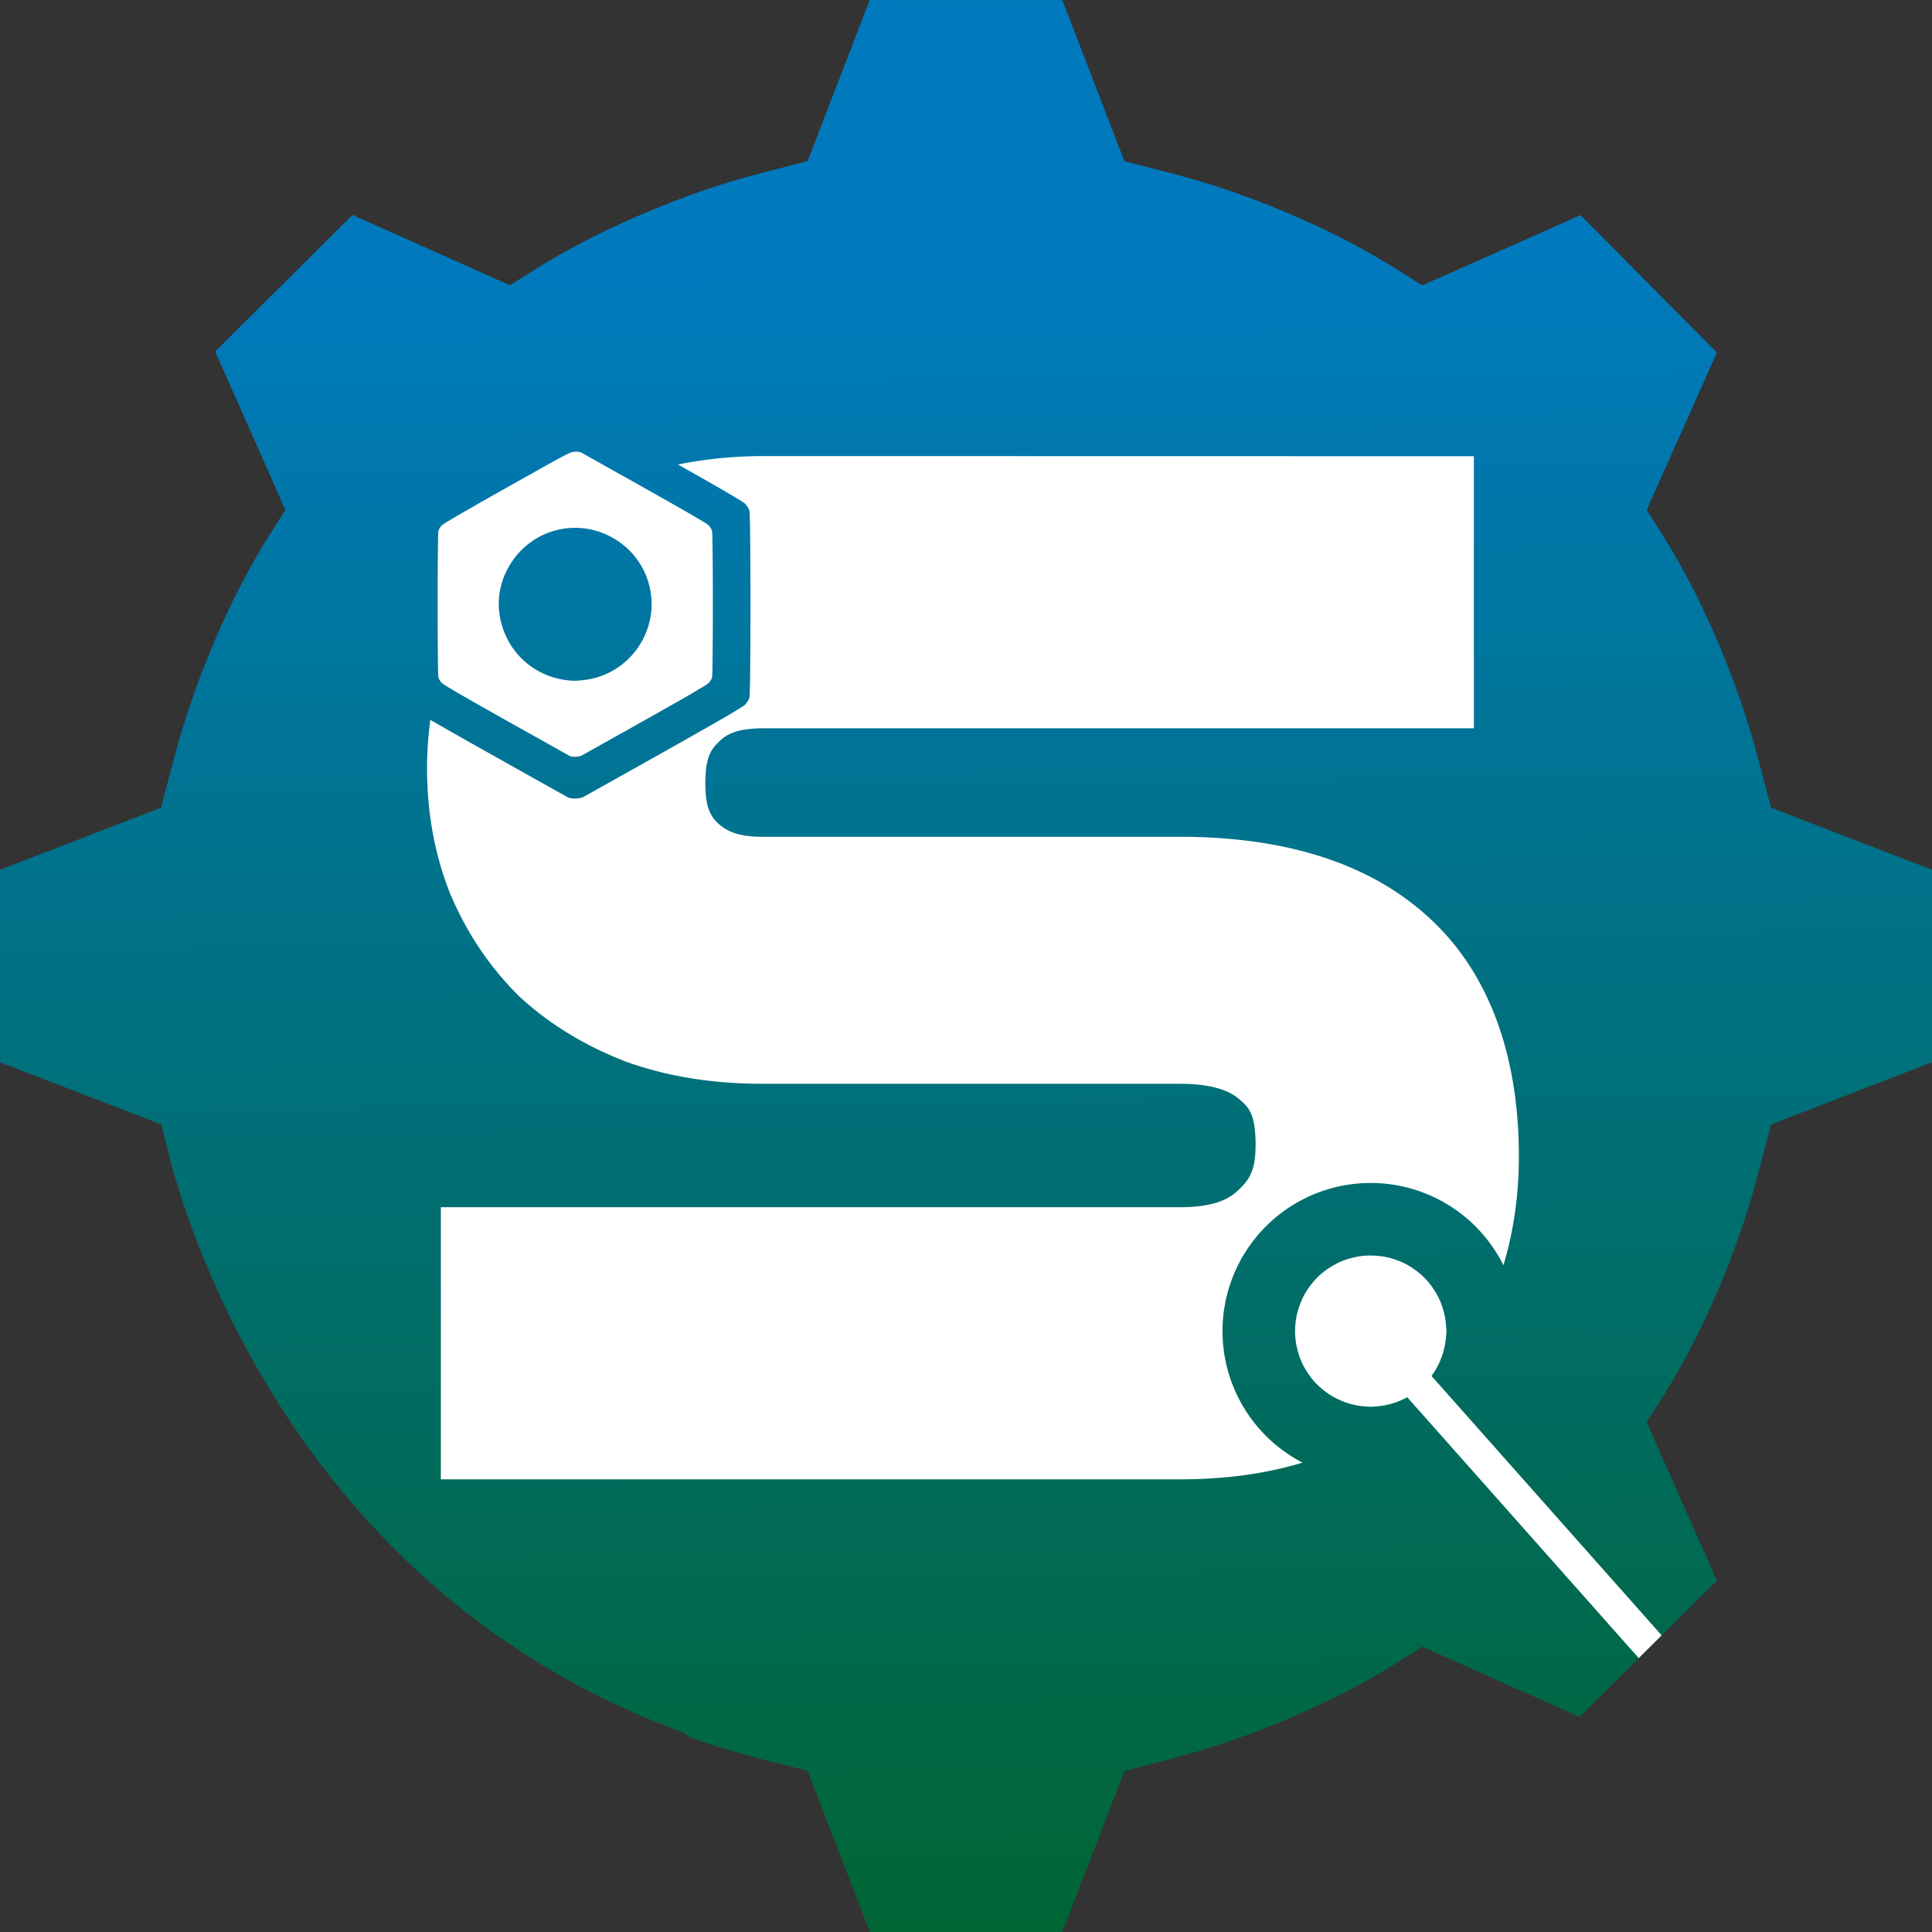
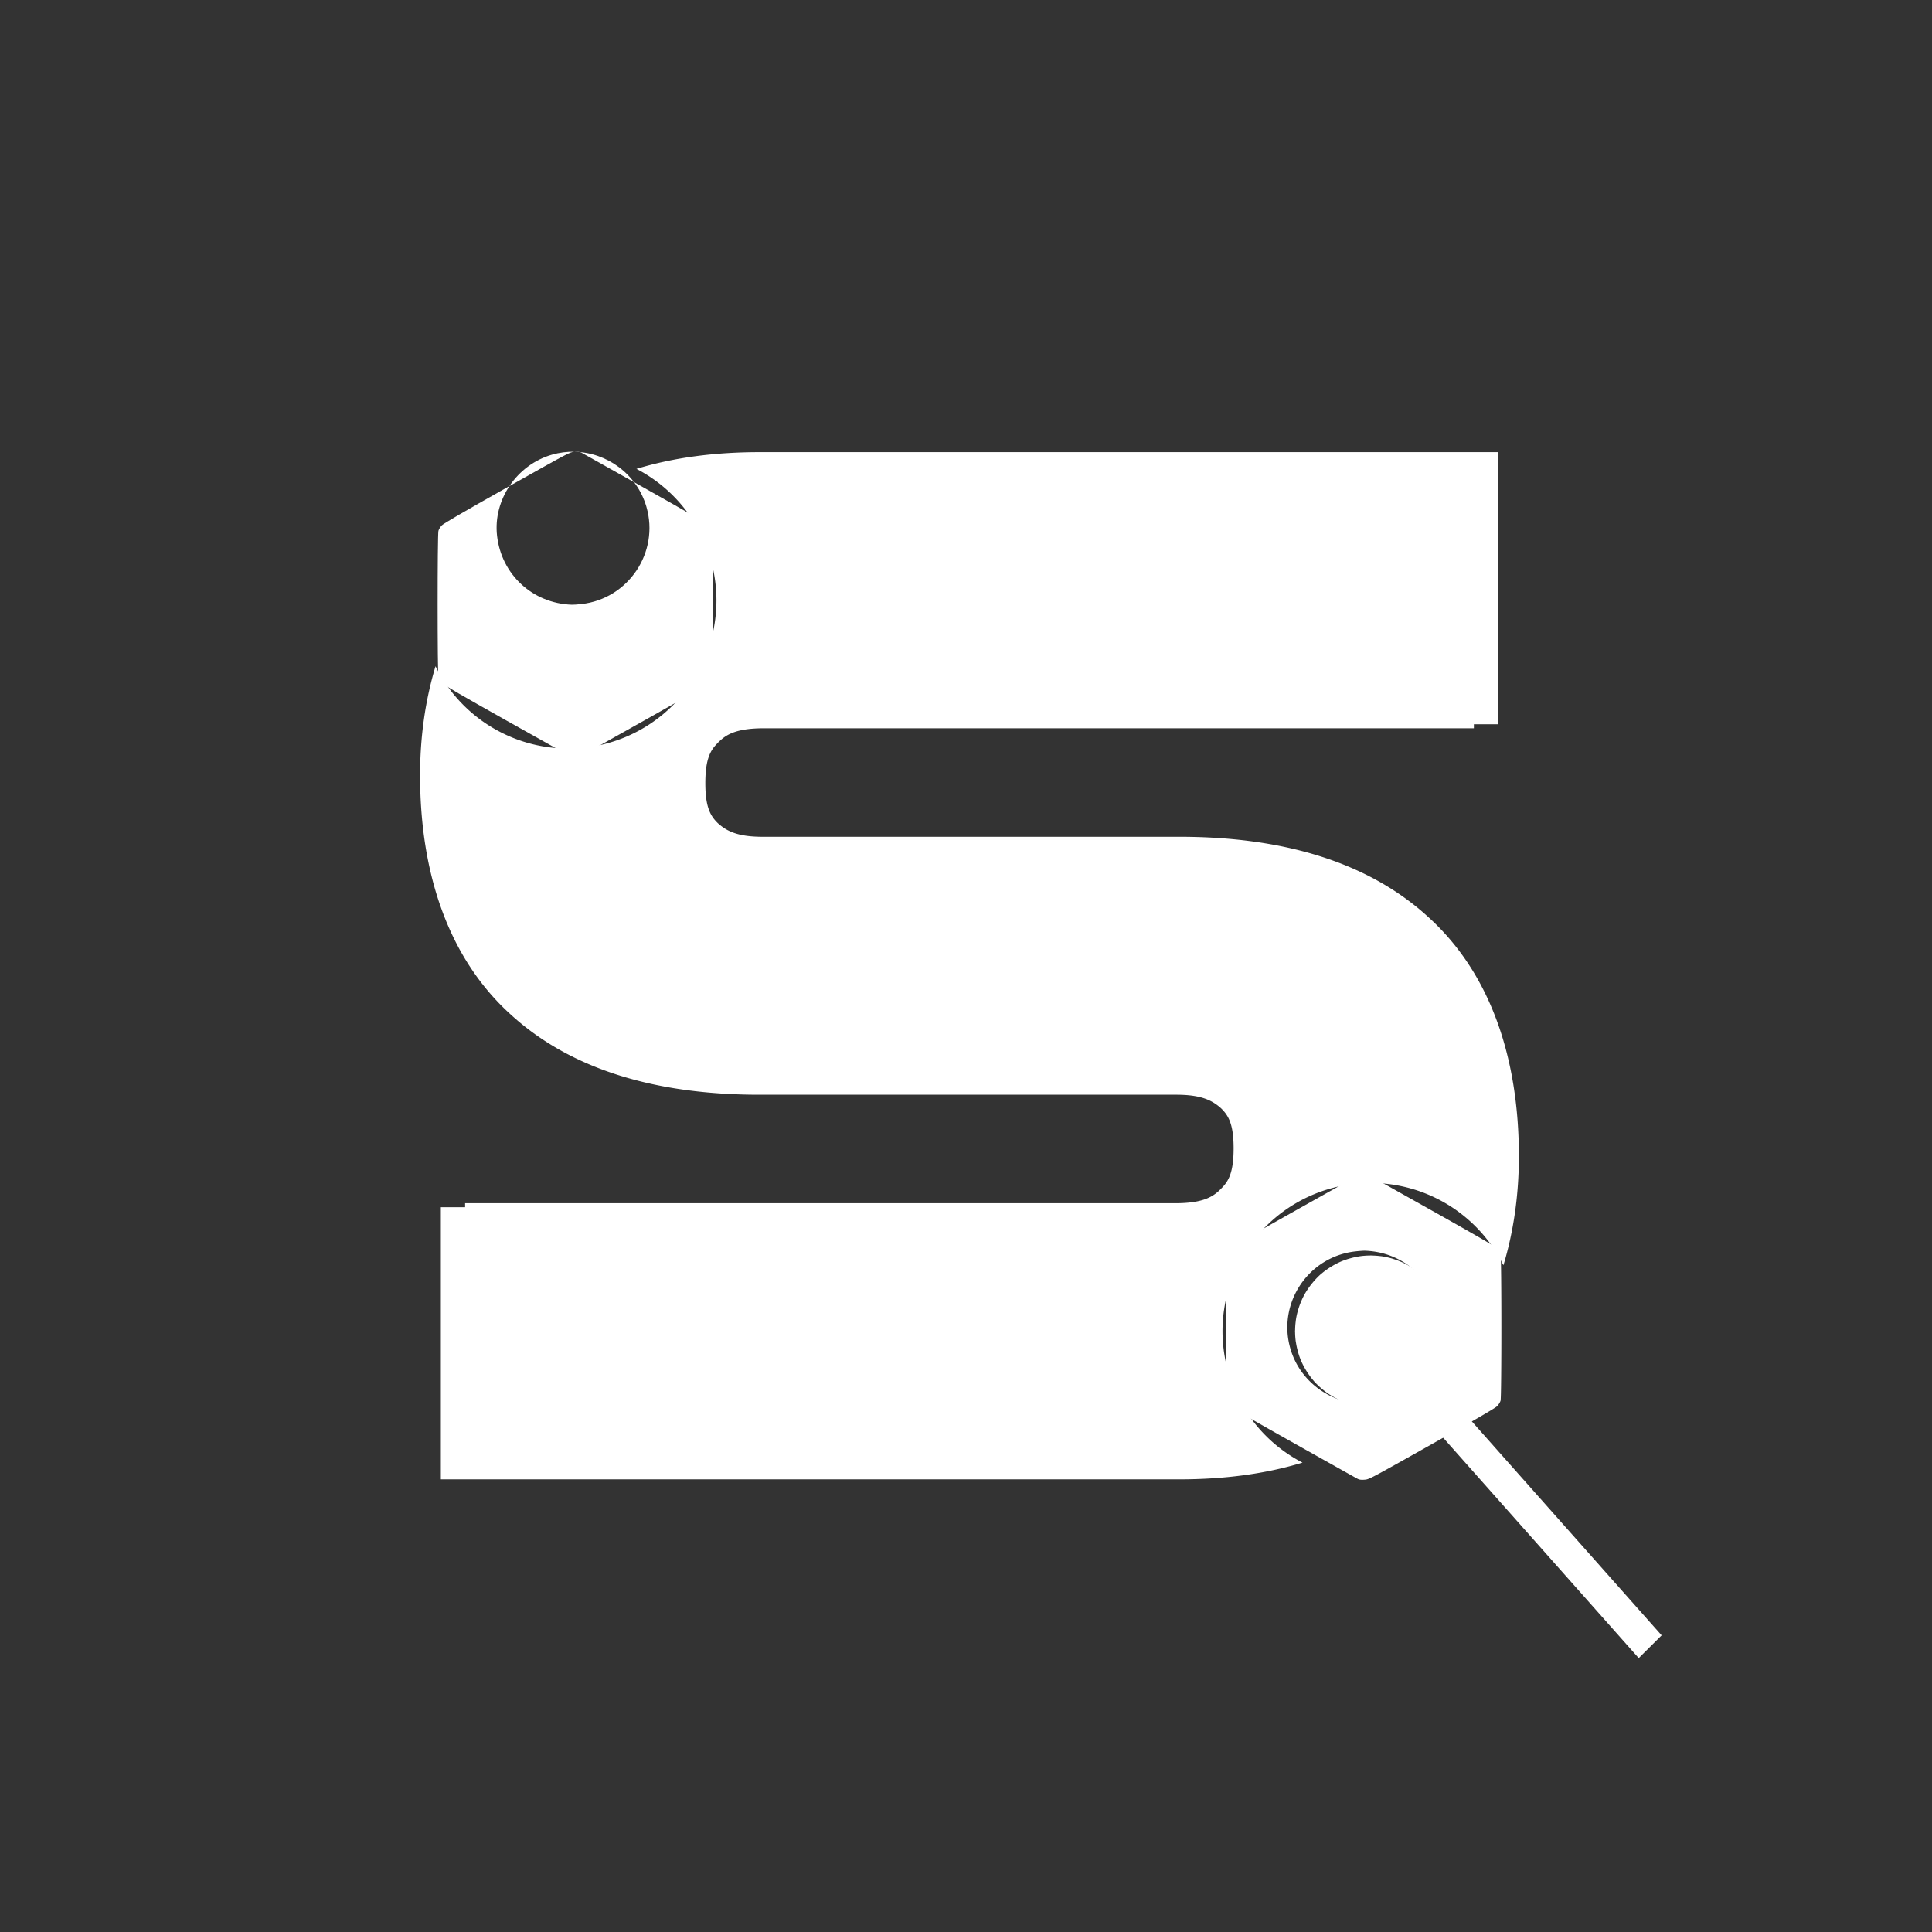
<svg xmlns="http://www.w3.org/2000/svg" xmlns:ns1="http://www.inkscape.org/namespaces/inkscape" xmlns:ns2="http://sodipodi.sourceforge.net/DTD/sodipodi-0.dtd" xmlns:xlink="http://www.w3.org/1999/xlink" width="131.233mm" height="131.233mm" viewBox="0 0 131.233 131.233" version="1.1" id="svg1" xml:space="preserve" ns1:version="1.3.2 (091e20e, 2023-11-25, custom)" ns2:docname="documento-1.svg">
  <rect x="0" y="0" width="131.233" height="131.233" fill="#333333" stroke="none" />
  <ns2:namedview id="namedview1" pagecolor="#ffffff" bordercolor="#000000" borderopacity="0.25" ns1:showpageshadow="2" ns1:pageopacity="0.0" ns1:pagecheckerboard="0" ns1:deskcolor="#d1d1d1" ns1:document-units="mm" ns1:zoom="0.25606581" ns1:cx="212.83592" ns1:cy="423.71921" ns1:window-width="1920" ns1:window-height="1009" ns1:window-x="-8" ns1:window-y="-8" ns1:window-maximized="1" ns1:current-layer="layer1" />
  <defs id="defs1">
    <ns1:path-effect effect="fillet_chamfer" id="path-effect18" is_visible="true" lpeversion="1" nodesatellites_param="F,0,0,1,0,0,0,1 @ F,0,0,1,0,0,0,1 @ F,0,0,1,0,0,0,1 @ F,0,0,1,0,0,0,1 @ F,0,0,1,0,0,0,1 @ F,0,0,1,0,0,0,1 @ F,0,0,1,0,0,0,1 @ F,0,0,1,0,0,0,1 @ F,0,0,1,0,0,0,1 @ F,0,0,1,0,0,0,1 @ F,0,0,1,0,0,0,1 @ F,0,0,1,0,0,0,1 @ F,0,0,1,0,0,0,1 @ F,0,0,1,0,0,0,1 @ F,0,0,1,0,0,0,1 @ F,0,0,1,0,0,0,1 @ F,0,0,1,0,0,0,1 @ F,0,0,1,0,0,0,1 @ F,0,0,1,0,0,0,1 @ F,0,0,1,0,0,0,1 @ F,0,0,1,0,0,0,1 @ F,0,0,1,0,31.142,0,1" radius="0" unit="px" method="auto" mode="F" chamfer_steps="1" flexible="false" use_knot_distance="true" apply_no_radius="true" apply_with_radius="true" only_selected="false" hide_knots="false" />
    <linearGradient id="linearGradient13" ns1:collect="always">
      <stop style="stop-color:#007abd;stop-opacity:1;" offset="0.295" id="stop13" />
      <stop style="stop-color:#005d00;stop-opacity:1;" offset="1" id="stop14" />
    </linearGradient>
-     <rect x="698.177" y="42.347" width="510.69" height="69.905" id="rect3346" />
    <rect x="45.333" y="423.104" width="803.033" height="233.139" id="rect1574" />
    <linearGradient ns1:collect="always" xlink:href="#linearGradient13" id="linearGradient14" x1="122.52" y1="35.061" x2="124.712" y2="257.172" gradientUnits="userSpaceOnUse" />
  </defs>
  <g ns1:label="Camada 1" ns1:groupmode="layer" id="layer1" transform="translate(-57.494,-82.552)">
    <g id="g14">
      <g id="g4159" transform="matrix(-1.444,0,0,1.444,449.439,-463.05)" style="fill:#0099ee;fill-opacity:1" />
      <path id="path5" style="fill:#ffffff;stroke-width:0.184" d="m 150.517,162.407 c 0.067,0.035 2.005,1.121 4.308,2.413 2.928,1.643 4.24,2.405 4.365,2.534 0.098,0.102 0.202,0.269 0.231,0.373 0.073,0.264 0.073,9.703 0,9.966 -0.029,0.104 -0.133,0.272 -0.231,0.373 -0.124,0.129 -1.468,0.91 -4.438,2.58 -4.237,2.384 -4.261,2.396 -4.575,2.417 -0.245,0.016 -0.355,5e-5 -0.487,-0.071 -0.094,-0.05 -2.032,-1.137 -4.308,-2.415 -2.921,-1.641 -4.19,-2.379 -4.316,-2.51 -0.098,-0.102 -0.202,-0.271 -0.231,-0.374 -0.073,-0.264 -0.073,-9.703 0,-9.966 0.029,-0.104 0.133,-0.272 0.231,-0.374 0.126,-0.131 1.395,-0.869 4.316,-2.51 2.276,-1.278 4.213,-2.364 4.306,-2.412 0.2,-0.105 0.651,-0.117 0.829,-0.024 z m -0.957,5.147 c -3.196,0.356 -5.311,3.519 -4.416,6.605 0.792,2.733 3.692,4.329 6.426,3.537 2.388,-0.692 3.996,-3.068 3.722,-5.5 -0.297,-2.643 -2.414,-4.596 -5.08,-4.688 -0.101,-0.003 -0.394,0.017 -0.651,0.046 z M 137.311,182.771 c 2.039,0 3.983,-0.195 5.835,-0.573 -2.873,-1.62 -4.416,-2.516 -4.558,-2.664 -0.125,-0.13 -0.257,-0.344 -0.294,-0.476 -0.093,-0.336 -0.093,-12.357 0,-12.693 0.037,-0.132 0.169,-0.347 0.294,-0.477 0.161,-0.167 1.776,-1.106 5.496,-3.196 2.898,-1.628 5.366,-3.01 5.484,-3.072 0.255,-0.133 0.829,-0.149 1.056,-0.03 0.085,0.045 2.554,1.428 5.486,3.073 1.748,0.981 2.961,1.67 3.86,2.19 0.143,-1.069 0.223,-2.159 0.223,-3.271 0,-2.977 -0.502,-5.83 -1.542,-8.466 l -0.015,-0.045 -0.018,-0.035 c -1.087,-2.581 -2.623,-4.898 -4.566,-6.841 l -0.05,-0.052 -0.043,-0.043 c -2.027,-1.888 -4.454,-3.361 -7.174,-4.422 l -0.056,-0.026 -0.054,-0.018 c -2.844,-1.016 -5.924,-1.499 -9.192,-1.499 H 109.081 c -2.288,0 -3.446,-0.503 -4.079,-1.066 l -0.061,-0.05 -0.05,-0.052 c -0.596,-0.489 -0.98,-1.08 -0.98,-2.982 0,-1.604 0.336,-2.295 1.149,-3.05 l 0.027,-0.026 0.027,-0.026 c 0.66,-0.636 1.731,-1.134 3.969,-1.134 h 50.171 v -18.484 h -3.841 -46.333 c -3.015,0 -5.807,0.362 -8.355,1.136 a 10.066,10.066 0 0 1 5.434,8.93 10.066,10.066 0 0 1 -10.066,10.066 10.066,10.066 0 0 1 -9.015,-5.59 c -0.706,2.342 -1.05,4.826 -1.05,7.409 0,6.701 1.95,12.466 6.193,16.28 4.147,3.775 9.976,5.416 16.859,5.416 h 28.316 c 1.652,0 2.417,0.36 3.041,0.922 0.507,0.493 0.852,1.087 0.852,2.716 0,1.649 -0.344,2.256 -0.861,2.752 l -0.025,0.035 -0.034,0.026 c -0.531,0.531 -1.262,0.919 -3.058,0.919 H 89.087 v 18.477 z" />
-       <path id="path1" style="fill:url(#linearGradient14);fill-opacity:1;stroke:none" d="m 116.572,82.552 -2.109,5.472 -2.11,5.471 -3.286,0.85 c -5.114,1.322 -11.016,3.846 -15.254,6.523 l -1.682,1.062 -5.346,-2.388 -5.346,-2.388 -4.667,4.641 -4.668,4.641 1.312,2.942 c 0.722,1.618 1.794,4.037 2.384,5.376 l 1.073,2.434 -1.063,1.685 c -2.726,4.317 -5.11,9.908 -6.533,15.325 l -0.845,3.218 -5.468,2.108 -5.468,2.108 v 6.539 6.539 l 5.48,2.113 5.48,2.113 0.485,1.96 c 1.105,4.462 8.456,29.755 35.022,39.355 l 0.099,0.099 c 0,0.209 3.218,1.223 6.326,1.993 l 1.96,0.486 2.113,5.48 2.113,5.48 h 6.539 6.539 l 2.109,-5.468 2.108,-5.468 3.218,-0.845 c 5.418,-1.423 11.008,-3.807 15.328,-6.535 l 1.688,-1.066 5.341,2.386 5.341,2.385 4.668,-4.635 4.668,-4.635 -1.312,-2.941 c -0.722,-1.618 -1.794,-4.037 -2.384,-5.376 l -1.073,-2.434 1.062,-1.683 c 2.735,-4.331 5.143,-9.965 6.518,-15.256 l 0.854,-3.286 5.471,-2.11 5.471,-2.11 v -6.539 -6.539 l -5.468,-2.108 -5.468,-2.108 -0.845,-3.218 c -1.423,-5.418 -3.807,-11.008 -6.535,-15.328 l -1.066,-1.688 2.385,-5.342 2.386,-5.341 -4.635,-4.668 -4.635,-4.667 -2.942,1.312 c -1.618,0.722 -4.037,1.795 -5.376,2.385 l -2.434,1.073 -1.683,-1.063 c -4.348,-2.746 -10.026,-5.174 -15.255,-6.524 l -3.286,-0.849 -2.11,-5.471 -2.11,-5.472 h -6.539 z" ns2:nodetypes="cccsccccccccccsccccccccccccccccccsccccccccccccccccccscccccccccccccccc" />
      <path id="path12" style="color:#000000;-inkscape-font-specification:'Good Times';fill:#ffffff;stroke:none;stroke-width:4.362;-inkscape-stroke:none" d="m 109.383,113.532 c -2.039,0 -3.983,0.195 -5.835,0.573 2.873,1.62 4.416,2.516 4.558,2.664 0.125,0.13 0.257,0.344 0.294,0.476 0.093,0.336 0.093,12.357 0,12.693 -0.037,0.132 -0.169,0.347 -0.294,0.477 -0.161,0.167 -1.776,1.106 -5.496,3.196 -2.898,1.628 -5.366,3.01 -5.484,3.072 -0.255,0.133 -0.829,0.149 -1.056,0.03 -0.085,-0.045 -2.554,-1.428 -5.486,-3.073 -1.748,-0.981 -2.961,-1.67 -3.86,-2.19 -0.143,1.069 -0.223,2.159 -0.223,3.271 0,2.977 0.502,5.83 1.542,8.466 l 0.015,0.045 0.018,0.035 c 1.087,2.581 2.623,4.898 4.566,6.841 l 0.05,0.052 0.043,0.043 c 2.027,1.888 4.454,3.361 7.174,4.422 l 0.056,0.026 0.053,0.018 c 2.844,1.016 5.924,1.499 9.192,1.499 h 28.401 c 2.288,0 3.446,0.503 4.079,1.066 l 0.061,0.05 0.049,0.052 c 0.596,0.489 0.981,1.08 0.981,2.982 0,1.604 -0.336,2.295 -1.15,3.05 l -0.027,0.026 -0.027,0.026 c -0.66,0.636 -1.731,1.134 -3.969,1.134 H 87.439 v 18.484 h 3.841 46.333 c 3.015,0 5.807,-0.362 8.355,-1.136 a 10.066,10.066 0 0 1 -5.434,-8.93 10.066,10.066 0 0 1 10.066,-10.066 10.066,10.066 0 0 1 9.015,5.59 c 0.706,-2.342 1.05,-4.826 1.05,-7.409 0,-6.701 -1.95,-12.466 -6.193,-16.28 -4.147,-3.775 -9.976,-5.416 -16.859,-5.416 h -28.316 c -1.652,0 -2.417,-0.36 -3.041,-0.922 -0.507,-0.493 -0.852,-1.087 -0.852,-2.716 0,-1.649 0.344,-2.256 0.861,-2.752 l 0.025,-0.035 0.034,-0.026 c 0.531,-0.531 1.262,-0.919 3.058,-0.919 H 157.608 V 113.541 Z m 41.217,54.298 a 5.142,5.142 0 0 0 -0.054,0.004 c -0.218,0.002 -0.435,0.017 -0.652,0.046 a 5.142,5.142 0 0 0 -0.088,0.015 c -0.197,0.031 -0.392,0.074 -0.585,0.128 a 5.142,5.142 0 0 0 -0.113,0.031 c -0.216,0.066 -0.43,0.143 -0.638,0.238 a 5.142,5.142 0 0 0 -0.024,0.012 c -0.19,0.088 -0.375,0.19 -0.556,0.303 a 5.142,5.142 0 0 0 -0.129,0.082 c -0.176,0.117 -0.348,0.243 -0.512,0.384 a 5.142,5.142 0 0 0 -0.019,0.015 c -0.006,0.006 -0.013,0.01 -0.02,0.015 -0.165,0.145 -0.315,0.301 -0.457,0.461 a 5.142,5.142 0 0 0 -0.088,0.105 c -0.128,0.152 -0.246,0.309 -0.353,0.472 a 5.142,5.142 0 0 0 -0.049,0.072 c -0.122,0.192 -0.231,0.391 -0.325,0.595 a 5.142,5.142 0 0 0 -0.036,0.085 c -0.081,0.183 -0.15,0.37 -0.209,0.56 a 5.142,5.142 0 0 0 -0.034,0.109 c -0.06,0.212 -0.108,0.426 -0.14,0.643 a 5.142,5.142 0 0 0 -0.013,0.115 c -0.024,0.186 -0.037,0.372 -0.04,0.56 a 5.142,5.142 0 0 0 -0.006,0.09 5.142,5.142 0 0 0 0.004,0.054 c 0.002,0.217 0.017,0.434 0.046,0.651 a 5.142,5.142 0 0 0 0.017,0.093 c 0.03,0.194 0.073,0.387 0.126,0.578 a 5.142,5.142 0 0 0 0.032,0.117 c 0.065,0.215 0.142,0.427 0.237,0.635 a 5.142,5.142 0 0 0 0.017,0.033 c 0.086,0.186 0.187,0.368 0.298,0.545 a 5.142,5.142 0 0 0 0.086,0.135 c 0.112,0.168 0.232,0.331 0.366,0.488 a 5.142,5.142 0 0 0 0.035,0.044 c 0.004,0.005 0.008,0.01 0.012,0.015 0.137,0.156 0.285,0.298 0.437,0.434 a 5.142,5.142 0 0 0 0.128,0.111 c 0.15,0.126 0.306,0.244 0.467,0.35 a 5.142,5.142 0 0 0 0.175,0.107 c 0.123,0.074 0.249,0.143 0.377,0.206 a 5.142,5.142 0 0 0 0.334,0.15 c 0.106,0.043 0.213,0.084 0.322,0.12 a 5.142,5.142 0 0 0 0.315,0.096 c 0.142,0.037 0.284,0.068 0.428,0.093 a 5.142,5.142 0 0 0 0.377,0.049 c 0.047,0.005 0.094,0.007 0.141,0.01 a 5.142,5.142 0 0 0 0.366,0.026 5.142,5.142 0 0 0 0.327,-0.024 c 0.038,-0.002 0.076,-0.005 0.114,-0.008 a 5.142,5.142 0 0 0 2.037,-0.62 l 15.724,17.722 0.649,-0.644 0.908,-0.902 -15.633,-17.62 a 5.142,5.142 0 0 0 0.643,-1.159 5.142,5.142 0 0 0 0.237,-0.776 c 0.007,-0.031 0.013,-0.061 0.02,-0.092 a 5.142,5.142 0 0 0 0.097,-0.764 c 9.2e-4,-0.018 0.003,-0.036 0.004,-0.054 a 5.142,5.142 0 0 0 0.015,-0.201 5.142,5.142 0 0 0 -0.014,-0.194 c -0.002,-0.065 -0.009,-0.13 -0.014,-0.195 a 5.142,5.142 0 0 0 -0.071,-0.555 c -0.019,-0.101 -0.041,-0.202 -0.066,-0.302 a 5.142,5.142 0 0 0 -0.096,-0.341 c -0.046,-0.144 -0.1,-0.286 -0.159,-0.427 a 5.142,5.142 0 0 0 -0.089,-0.201 c -0.083,-0.174 -0.175,-0.344 -0.279,-0.51 a 5.142,5.142 0 0 0 -0.09,-0.135 c -0.109,-0.163 -0.226,-0.322 -0.355,-0.474 a 5.142,5.142 0 0 0 -0.03,-0.039 c -0.004,-0.005 -0.008,-0.011 -0.012,-0.015 -0.144,-0.164 -0.298,-0.313 -0.457,-0.454 a 5.142,5.142 0 0 0 -0.115,-0.096 c -0.148,-0.124 -0.302,-0.24 -0.46,-0.345 a 5.142,5.142 0 0 0 -0.079,-0.054 c -0.191,-0.121 -0.388,-0.229 -0.591,-0.322 a 5.142,5.142 0 0 0 -0.092,-0.04 c -0.178,-0.078 -0.36,-0.146 -0.545,-0.203 a 5.142,5.142 0 0 0 -0.124,-0.039 c -0.209,-0.059 -0.421,-0.106 -0.636,-0.138 a 5.142,5.142 0 0 0 -0.119,-0.014 c -0.185,-0.023 -0.37,-0.036 -0.557,-0.039 a 5.142,5.142 0 0 0 -0.09,-0.007 z" />
-       <path style="color:#000000;-inkscape-font-specification:'Good Times';fill:#ffffff;stroke-width:4.362;-inkscape-stroke:none" d="m 96.518,113.239 c -0.315,0.021 -0.338,0.033 -4.575,2.417 -2.97,1.671 -4.313,2.452 -4.438,2.58 -0.098,0.101 -0.202,0.269 -0.23,0.373 -0.073,0.264 -0.073,9.703 0,9.966 0.029,0.104 0.132,0.272 0.23,0.373 0.125,0.129 1.436,0.89 4.365,2.534 2.302,1.292 4.241,2.378 4.308,2.413 0.179,0.094 0.629,0.081 0.829,-0.024 0.093,-0.049 2.03,-1.134 4.306,-2.412 2.921,-1.641 4.19,-2.379 4.316,-2.51 0.098,-0.102 0.202,-0.27 0.231,-0.374 0.073,-0.264 0.073,-9.703 0,-9.966 -0.029,-0.104 -0.133,-0.272 -0.231,-0.374 -0.126,-0.131 -1.395,-0.869 -4.316,-2.51 -2.276,-1.278 -4.214,-2.365 -4.307,-2.415 -0.132,-0.071 -0.242,-0.087 -0.487,-0.071 z m 0.147,5.166 c 2.207,0.048 4.241,1.518 4.885,3.739 0.894,3.086 -1.22,6.249 -4.416,6.605 -0.257,0.029 -0.55,0.049 -0.651,0.045 -2.666,-0.091 -4.783,-2.045 -5.08,-4.688 -0.274,-2.432 1.334,-4.808 3.722,-5.5 0.513,-0.149 1.031,-0.213 1.54,-0.202 z" id="path4" />
+       <path style="color:#000000;-inkscape-font-specification:'Good Times';fill:#ffffff;stroke-width:4.362;-inkscape-stroke:none" d="m 96.518,113.239 c -0.315,0.021 -0.338,0.033 -4.575,2.417 -2.97,1.671 -4.313,2.452 -4.438,2.58 -0.098,0.101 -0.202,0.269 -0.23,0.373 -0.073,0.264 -0.073,9.703 0,9.966 0.029,0.104 0.132,0.272 0.23,0.373 0.125,0.129 1.436,0.89 4.365,2.534 2.302,1.292 4.241,2.378 4.308,2.413 0.179,0.094 0.629,0.081 0.829,-0.024 0.093,-0.049 2.03,-1.134 4.306,-2.412 2.921,-1.641 4.19,-2.379 4.316,-2.51 0.098,-0.102 0.202,-0.27 0.231,-0.374 0.073,-0.264 0.073,-9.703 0,-9.966 -0.029,-0.104 -0.133,-0.272 -0.231,-0.374 -0.126,-0.131 -1.395,-0.869 -4.316,-2.51 -2.276,-1.278 -4.214,-2.365 -4.307,-2.415 -0.132,-0.071 -0.242,-0.087 -0.487,-0.071 z c 2.207,0.048 4.241,1.518 4.885,3.739 0.894,3.086 -1.22,6.249 -4.416,6.605 -0.257,0.029 -0.55,0.049 -0.651,0.045 -2.666,-0.091 -4.783,-2.045 -5.08,-4.688 -0.274,-2.432 1.334,-4.808 3.722,-5.5 0.513,-0.149 1.031,-0.213 1.54,-0.202 z" id="path4" />
    </g>
    <g id="g15" transform="matrix(-1.54,0,0,1.54,471.241,-503.884)" style="fill:#0099ee;fill-opacity:1" />
  </g>
</svg>